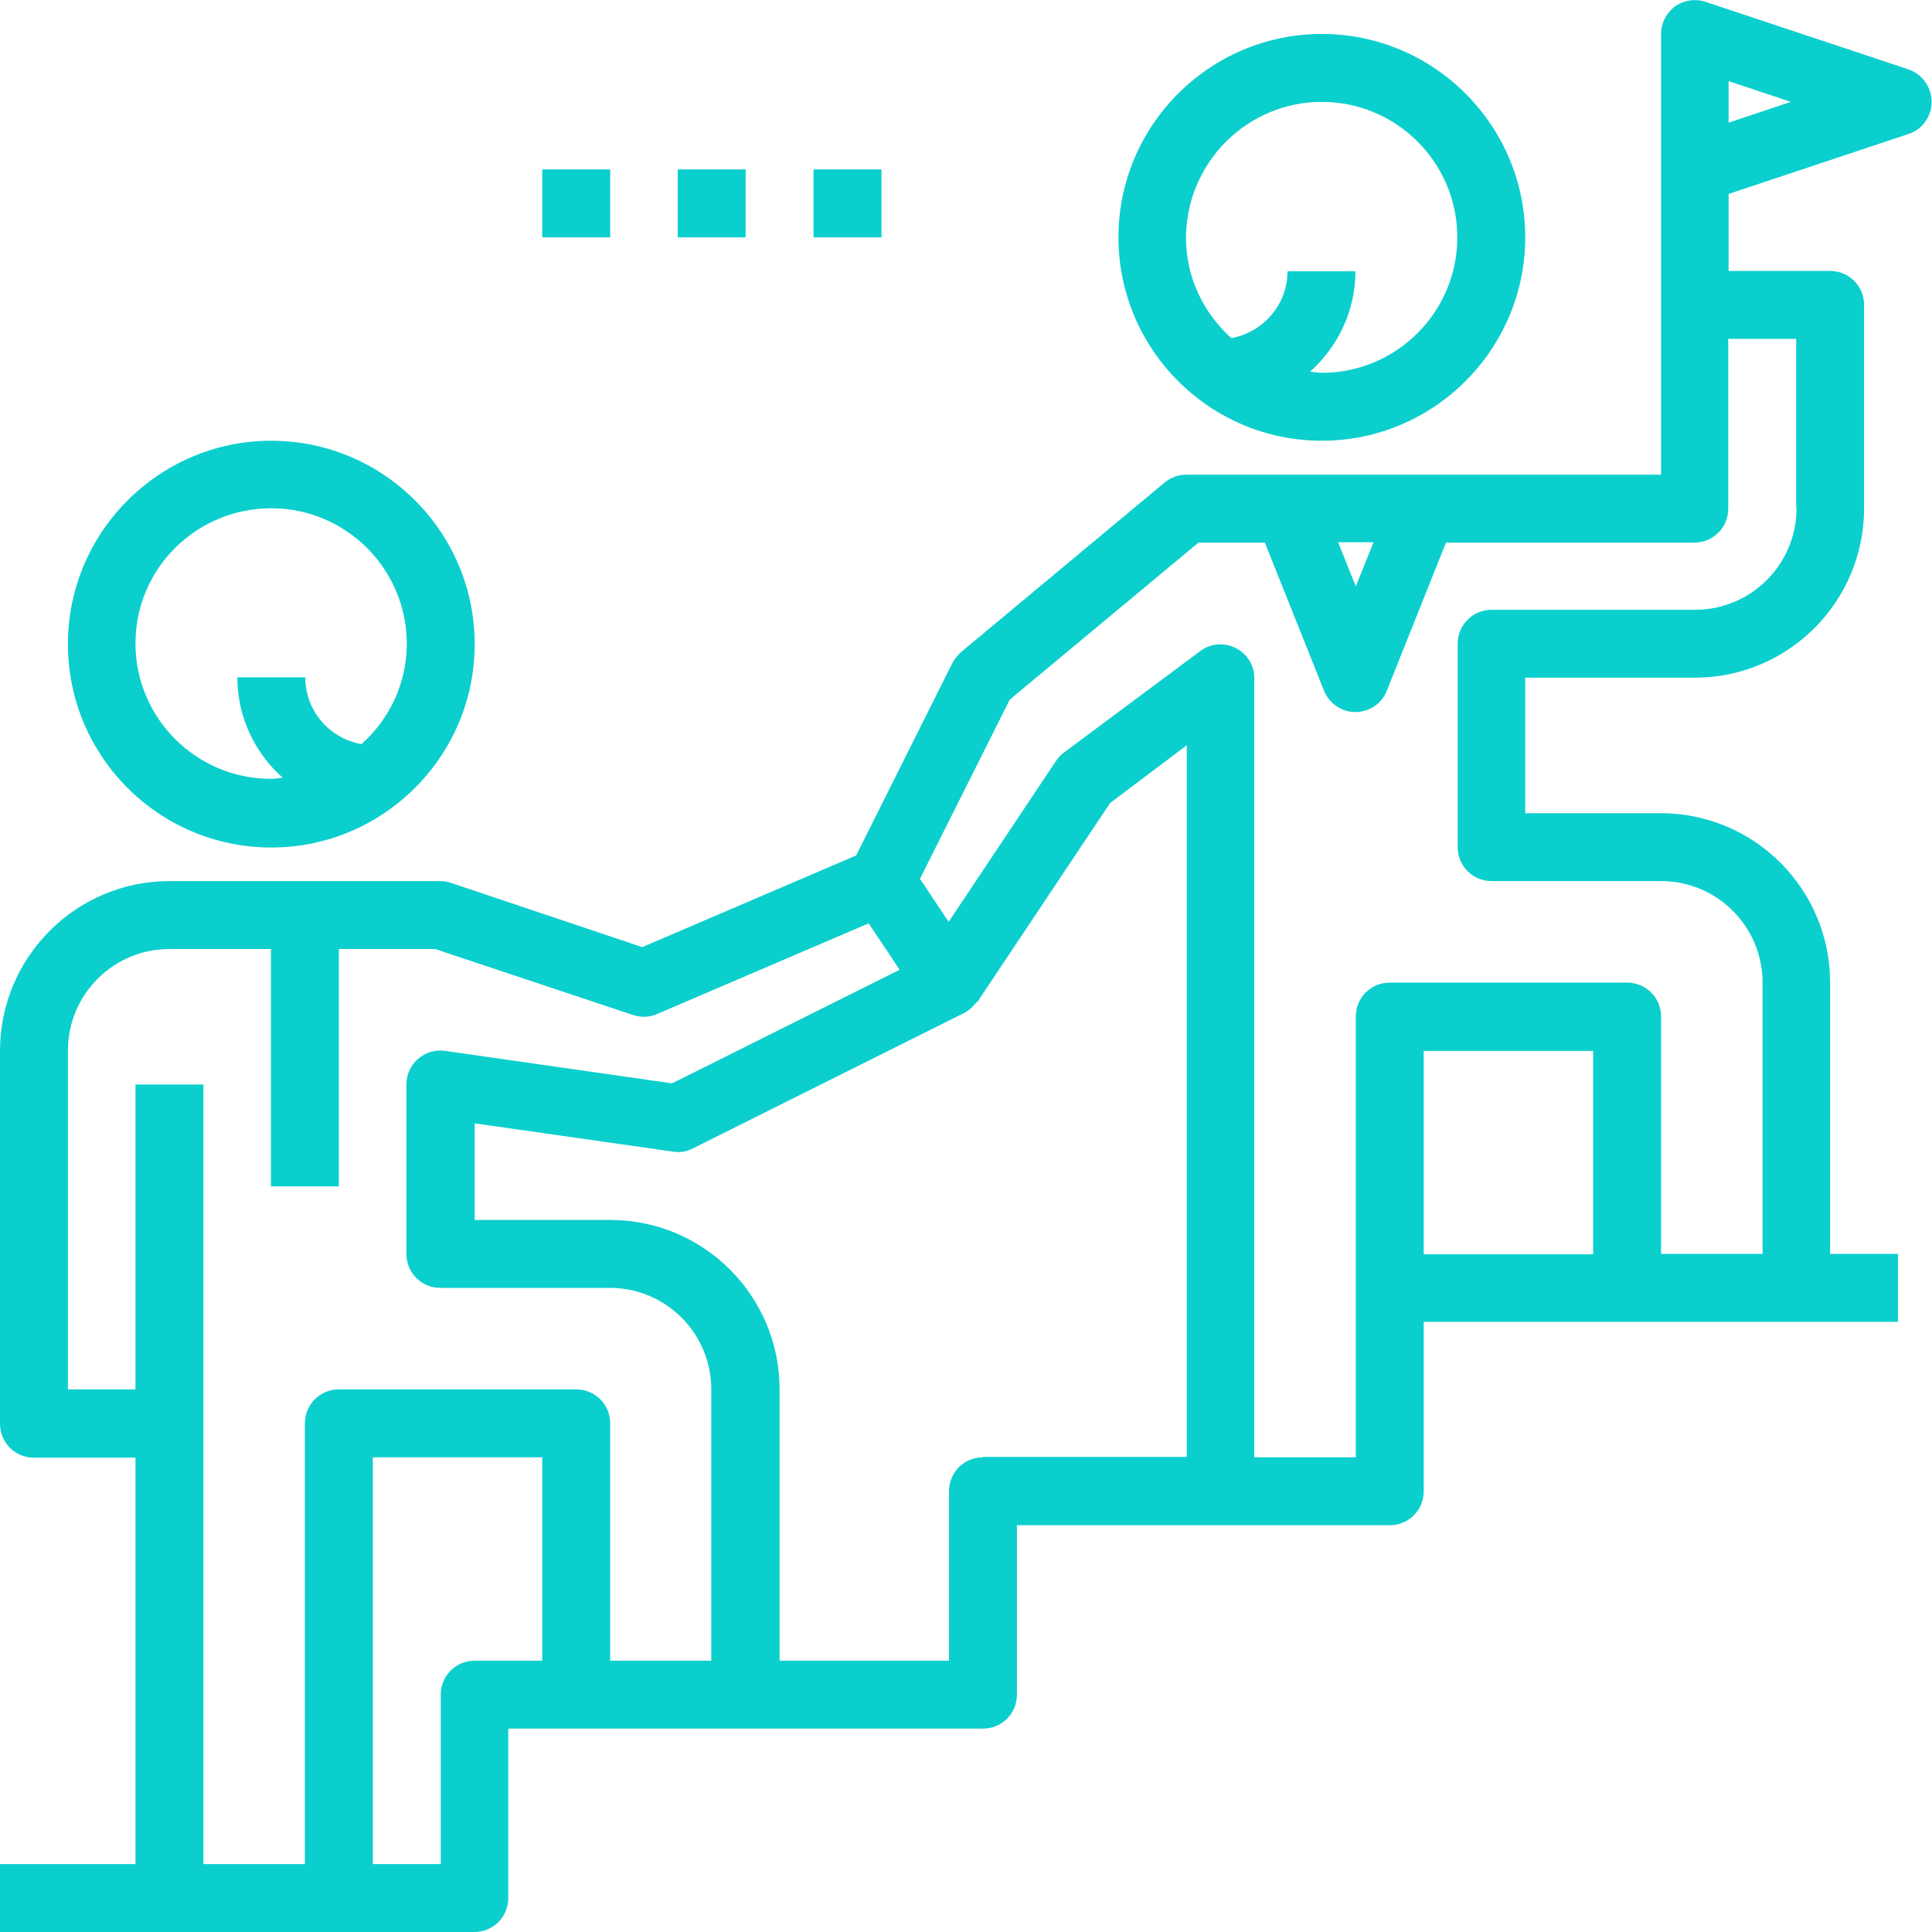
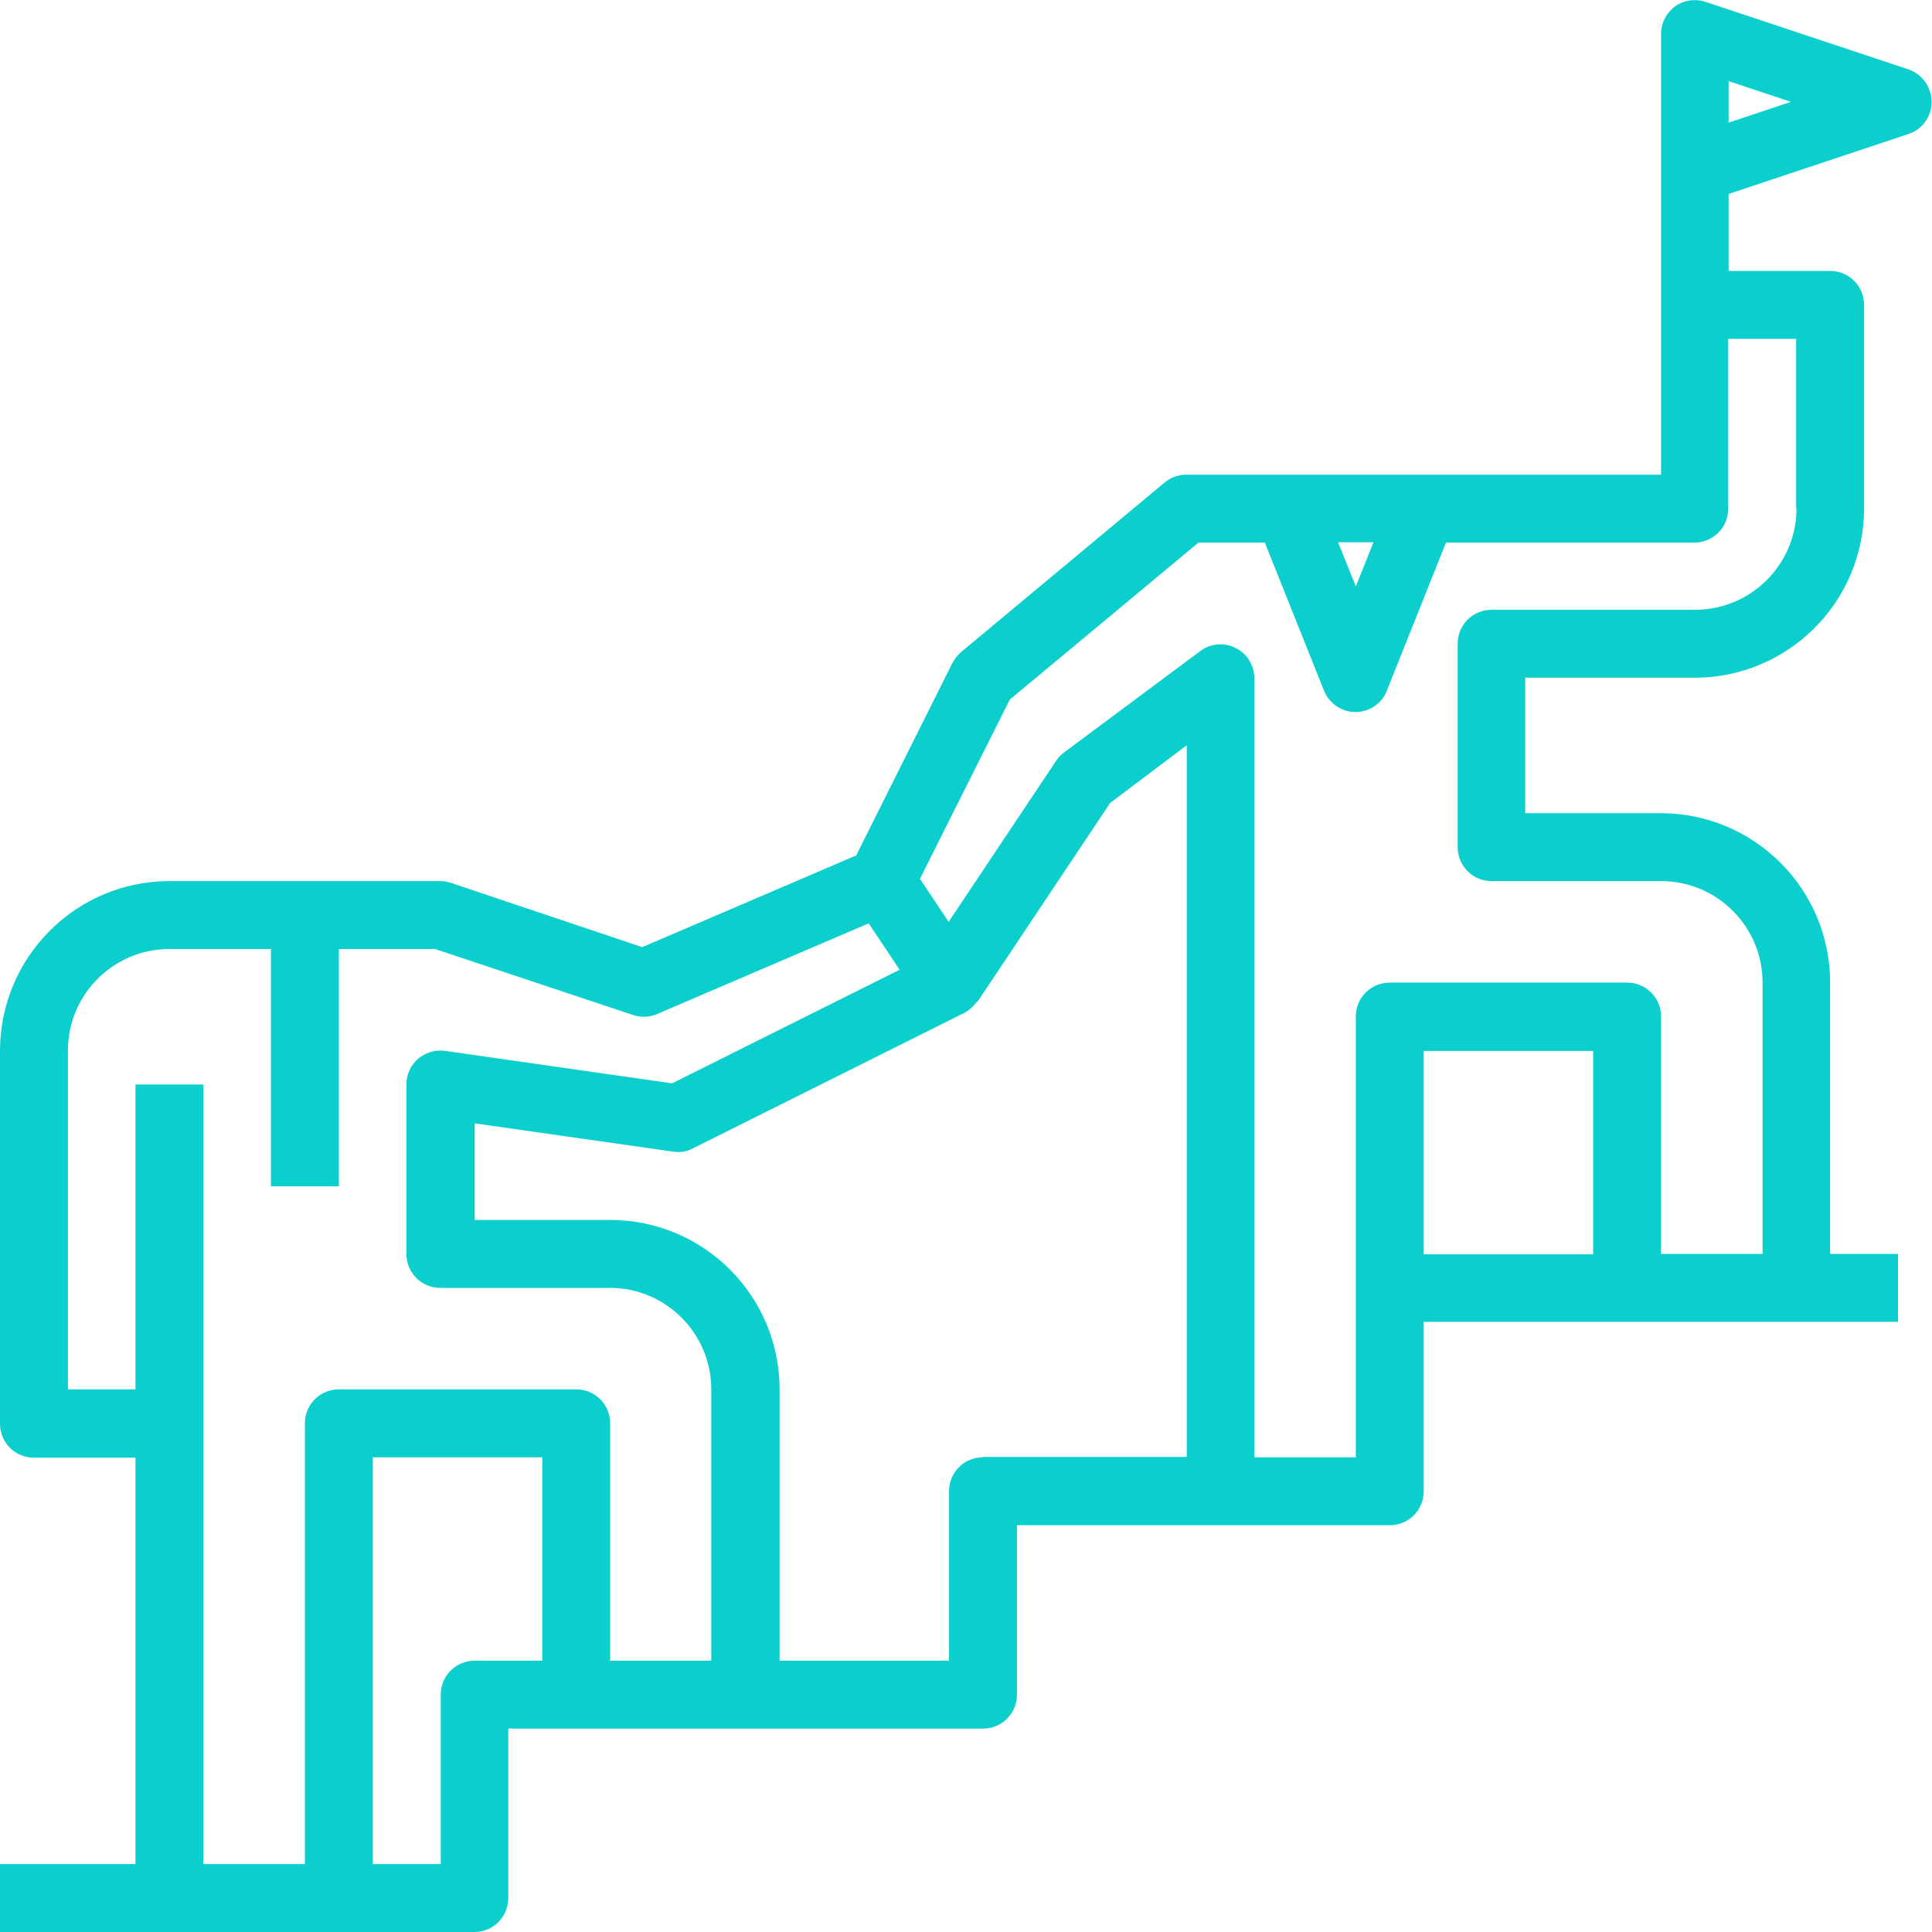
<svg xmlns="http://www.w3.org/2000/svg" version="1.1" id="Capa_1" x="0px" y="0px" viewBox="0 0 512 512" style="enable-background:new 0 0 512 512;" xml:space="preserve">
  <style type="text/css">
	.st0{fill:#0BCFCD;}
</style>
  <g>
    <g>
-       <path class="st0" d="M350.3,116.8c29.7,0,53.9-24.2,53.9-53.9S380,9,350.3,9s-53.9,24.2-53.9,53.9S320.6,116.8,350.3,116.8z     M350.3,27c19.8,0,35.9,16.1,35.9,35.9s-16.1,35.9-35.9,35.9c-1.1,0-2-0.2-3.1-0.3c7.3-6.6,12-16,12-26.6h-18    c0,8.9-6.5,16.2-14.9,17.7c-7.3-6.6-12-16-12-26.6C314.4,43.1,330.5,27,350.3,27z" />
-       <path class="st0" d="M71.9,224.6c29.7,0,53.9-24.2,53.9-53.9s-24.2-53.9-53.9-53.9S18,141,18,170.7S42.1,224.6,71.9,224.6z     M71.9,134.7c19.8,0,35.9,16.1,35.9,35.9c0,10.6-4.7,20.1-12,26.6c-8.5-1.5-14.9-8.8-14.9-17.7h-18c0,10.6,4.7,20.1,12,26.6    c-1,0.1-2,0.3-3.1,0.3c-19.8,0-35.9-16.1-35.9-35.9S52,134.7,71.9,134.7z" />
      <path class="st0" d="M505.8,18.4L452,0.5c-2.7-0.9-5.7-0.5-8.1,1.2c-2.3,1.7-3.7,4.4-3.7,7.3v71.9v44.9H314.4    c-2.1,0-4.1,0.7-5.8,2.1l-53.9,44.9c-0.9,0.8-1.7,1.8-2.3,2.9l-25.5,51l-56.7,24.3L119.6,234c-0.9-0.3-1.9-0.5-2.8-0.5H44.9    C20.1,233.5,0,253.7,0,278.5v98.8c0,5,4,9,9,9h26.9V494H0v18h44.9h44.9h35.9c5,0,9-4,9-9v-44.9h18h44.9h62.9c5,0,9-4,9-9v-44.9    h53.9h44.9c5,0,9-4,9-9v-44.9h53.9h44.9H503v-18h-18v-71.9c0-24.8-20.1-44.9-44.9-44.9h-35.9v-35.9h44.9    c24.8,0,44.9-20.1,44.9-44.9V80.8c0-5-4-9-9-9h-26.9V51.4l47.7-15.9c3.7-1.2,6.1-4.7,6.1-8.5S509.5,19.7,505.8,18.4z M364,143.7    l-4.7,11.7l-4.7-11.7H364z M125.8,440.1c-5,0-9,4-9,9V494h-18V386.2h44.9v53.9H125.8z M161.7,440.1v-62.9c0-5-4-9-9-9H89.8    c-5,0-9,4-9,9V494H53.9V287.4h-18v80.8H18v-89.8c0-14.9,12.1-26.9,26.9-26.9h26.9v62.9h18v-62.9h25.5l52.5,17.5    c2.1,0.7,4.4,0.6,6.4-0.3l56-24l5.5,8.2l2.7,4.1l-60.3,30.1l-60.1-8.6c-2.6-0.4-5.2,0.4-7.2,2.1c-2,1.7-3.1,4.2-3.1,6.8v44.9    c0,5,4,9,9,9h44.9c14.9,0,26.9,12.1,26.9,26.9v71.9H161.7z M260.5,386.2c-5,0-9,4-9,9v44.9h-44.9v-71.9    c0-24.8-20.1-44.9-44.9-44.9h-35.9v-25.6l52.6,7.5c1.8,0.3,3.6,0,5.3-0.9l71.9-35.9c1.3-0.7,2.3-1.7,3.2-2.8    c0.1-0.1,0.2-0.1,0.3-0.2l35.1-52.6l20.3-15.3v188.6H260.5z M422.2,332.4h-44.9v-53.9h44.9V332.4z M476.1,134.7    c0,14.9-12.1,26.9-26.9,26.9h-53.9c-5,0-9,4-9,9v53.9c0,5,4,9,9,9h44.9c14.9,0,26.9,12.1,26.9,26.9v71.9h-26.9v-62.9c0-5-4-9-9-9    h-62.9c-5,0-9,4-9,9v71.9v44.9h-26.9V179.7c0-3.4-1.9-6.5-5-8c-3-1.5-6.7-1.2-9.4,0.9L282,199.4c-0.8,0.6-1.5,1.3-2.1,2.2    l-28.5,42.7l-7.6-11.4l23.8-47.5l50-41.6h17.6l15.7,39.3c1.4,3.4,4.7,5.6,8.3,5.6s7-2.2,8.3-5.6l15.7-39.3h65.8c5,0,9-4,9-9V89.8    h18V134.7z M458.1,32.5v-11l16.5,5.5L458.1,32.5z" />
-       <rect x="215.6" y="44.9" class="st0" width="18" height="18" />
-       <rect x="179.6" y="44.9" class="st0" width="18" height="18" />
-       <rect x="143.7" y="44.9" class="st0" width="18" height="18" />
    </g>
  </g>
</svg>